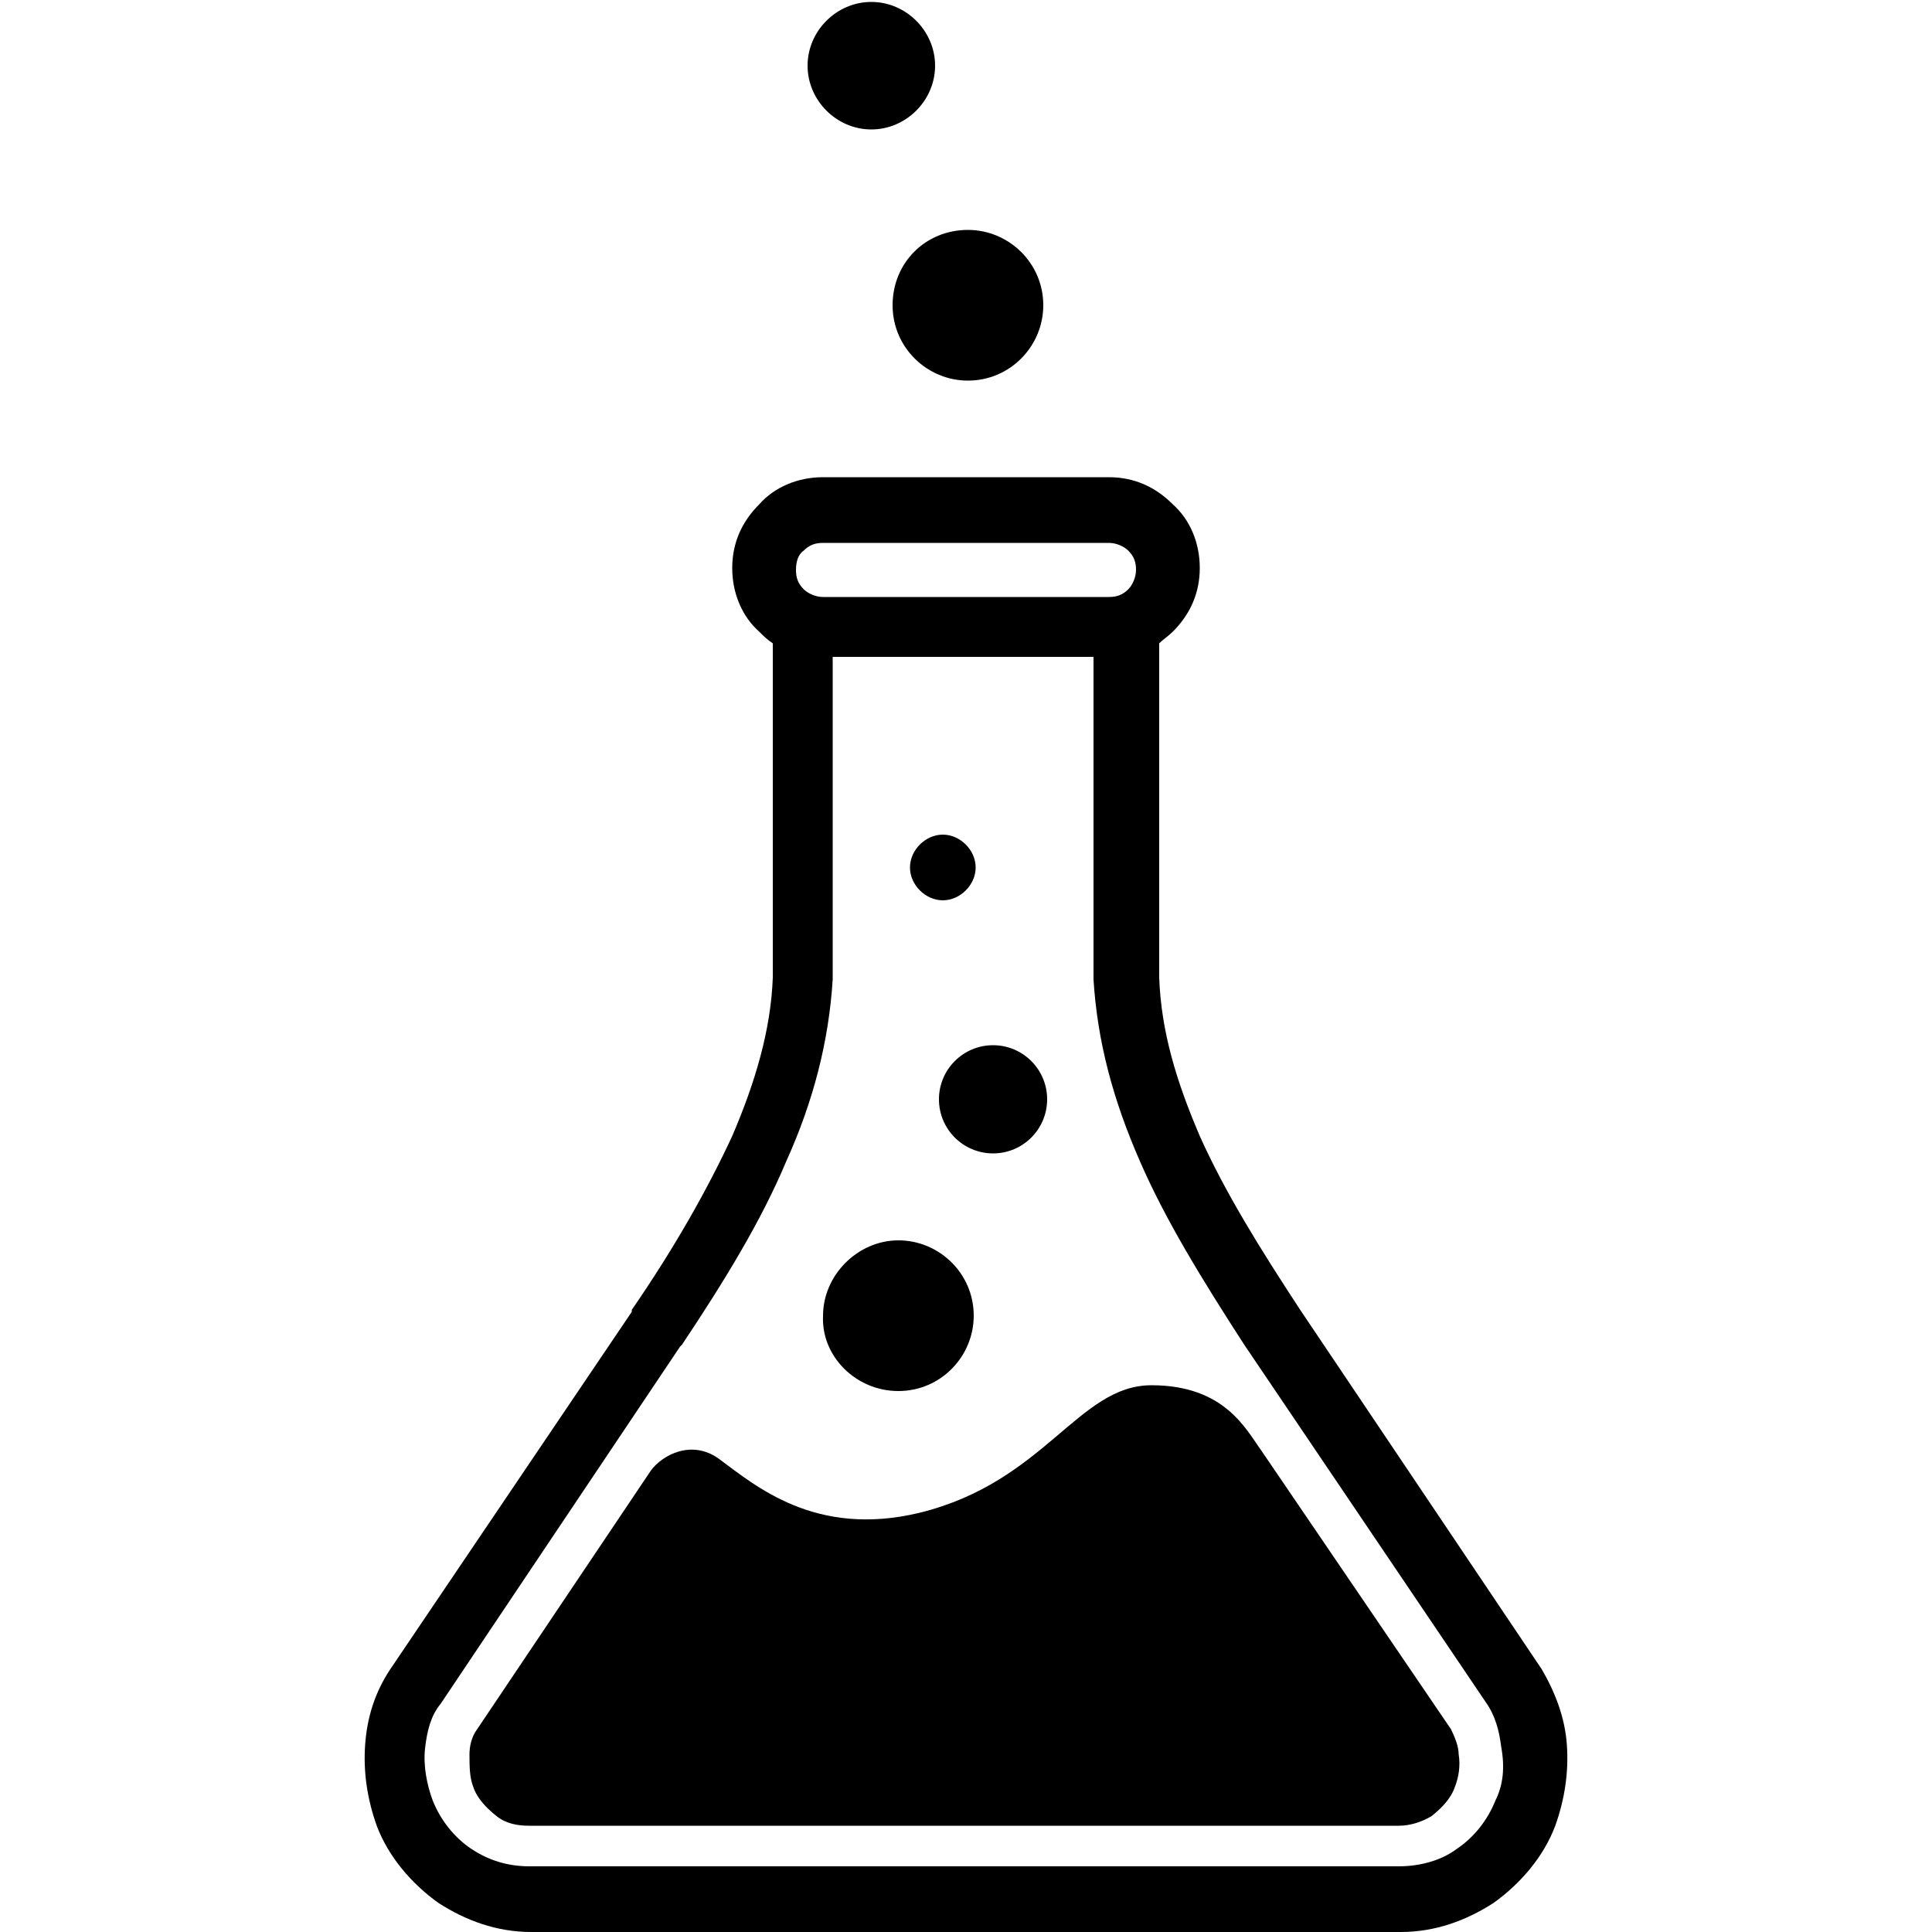
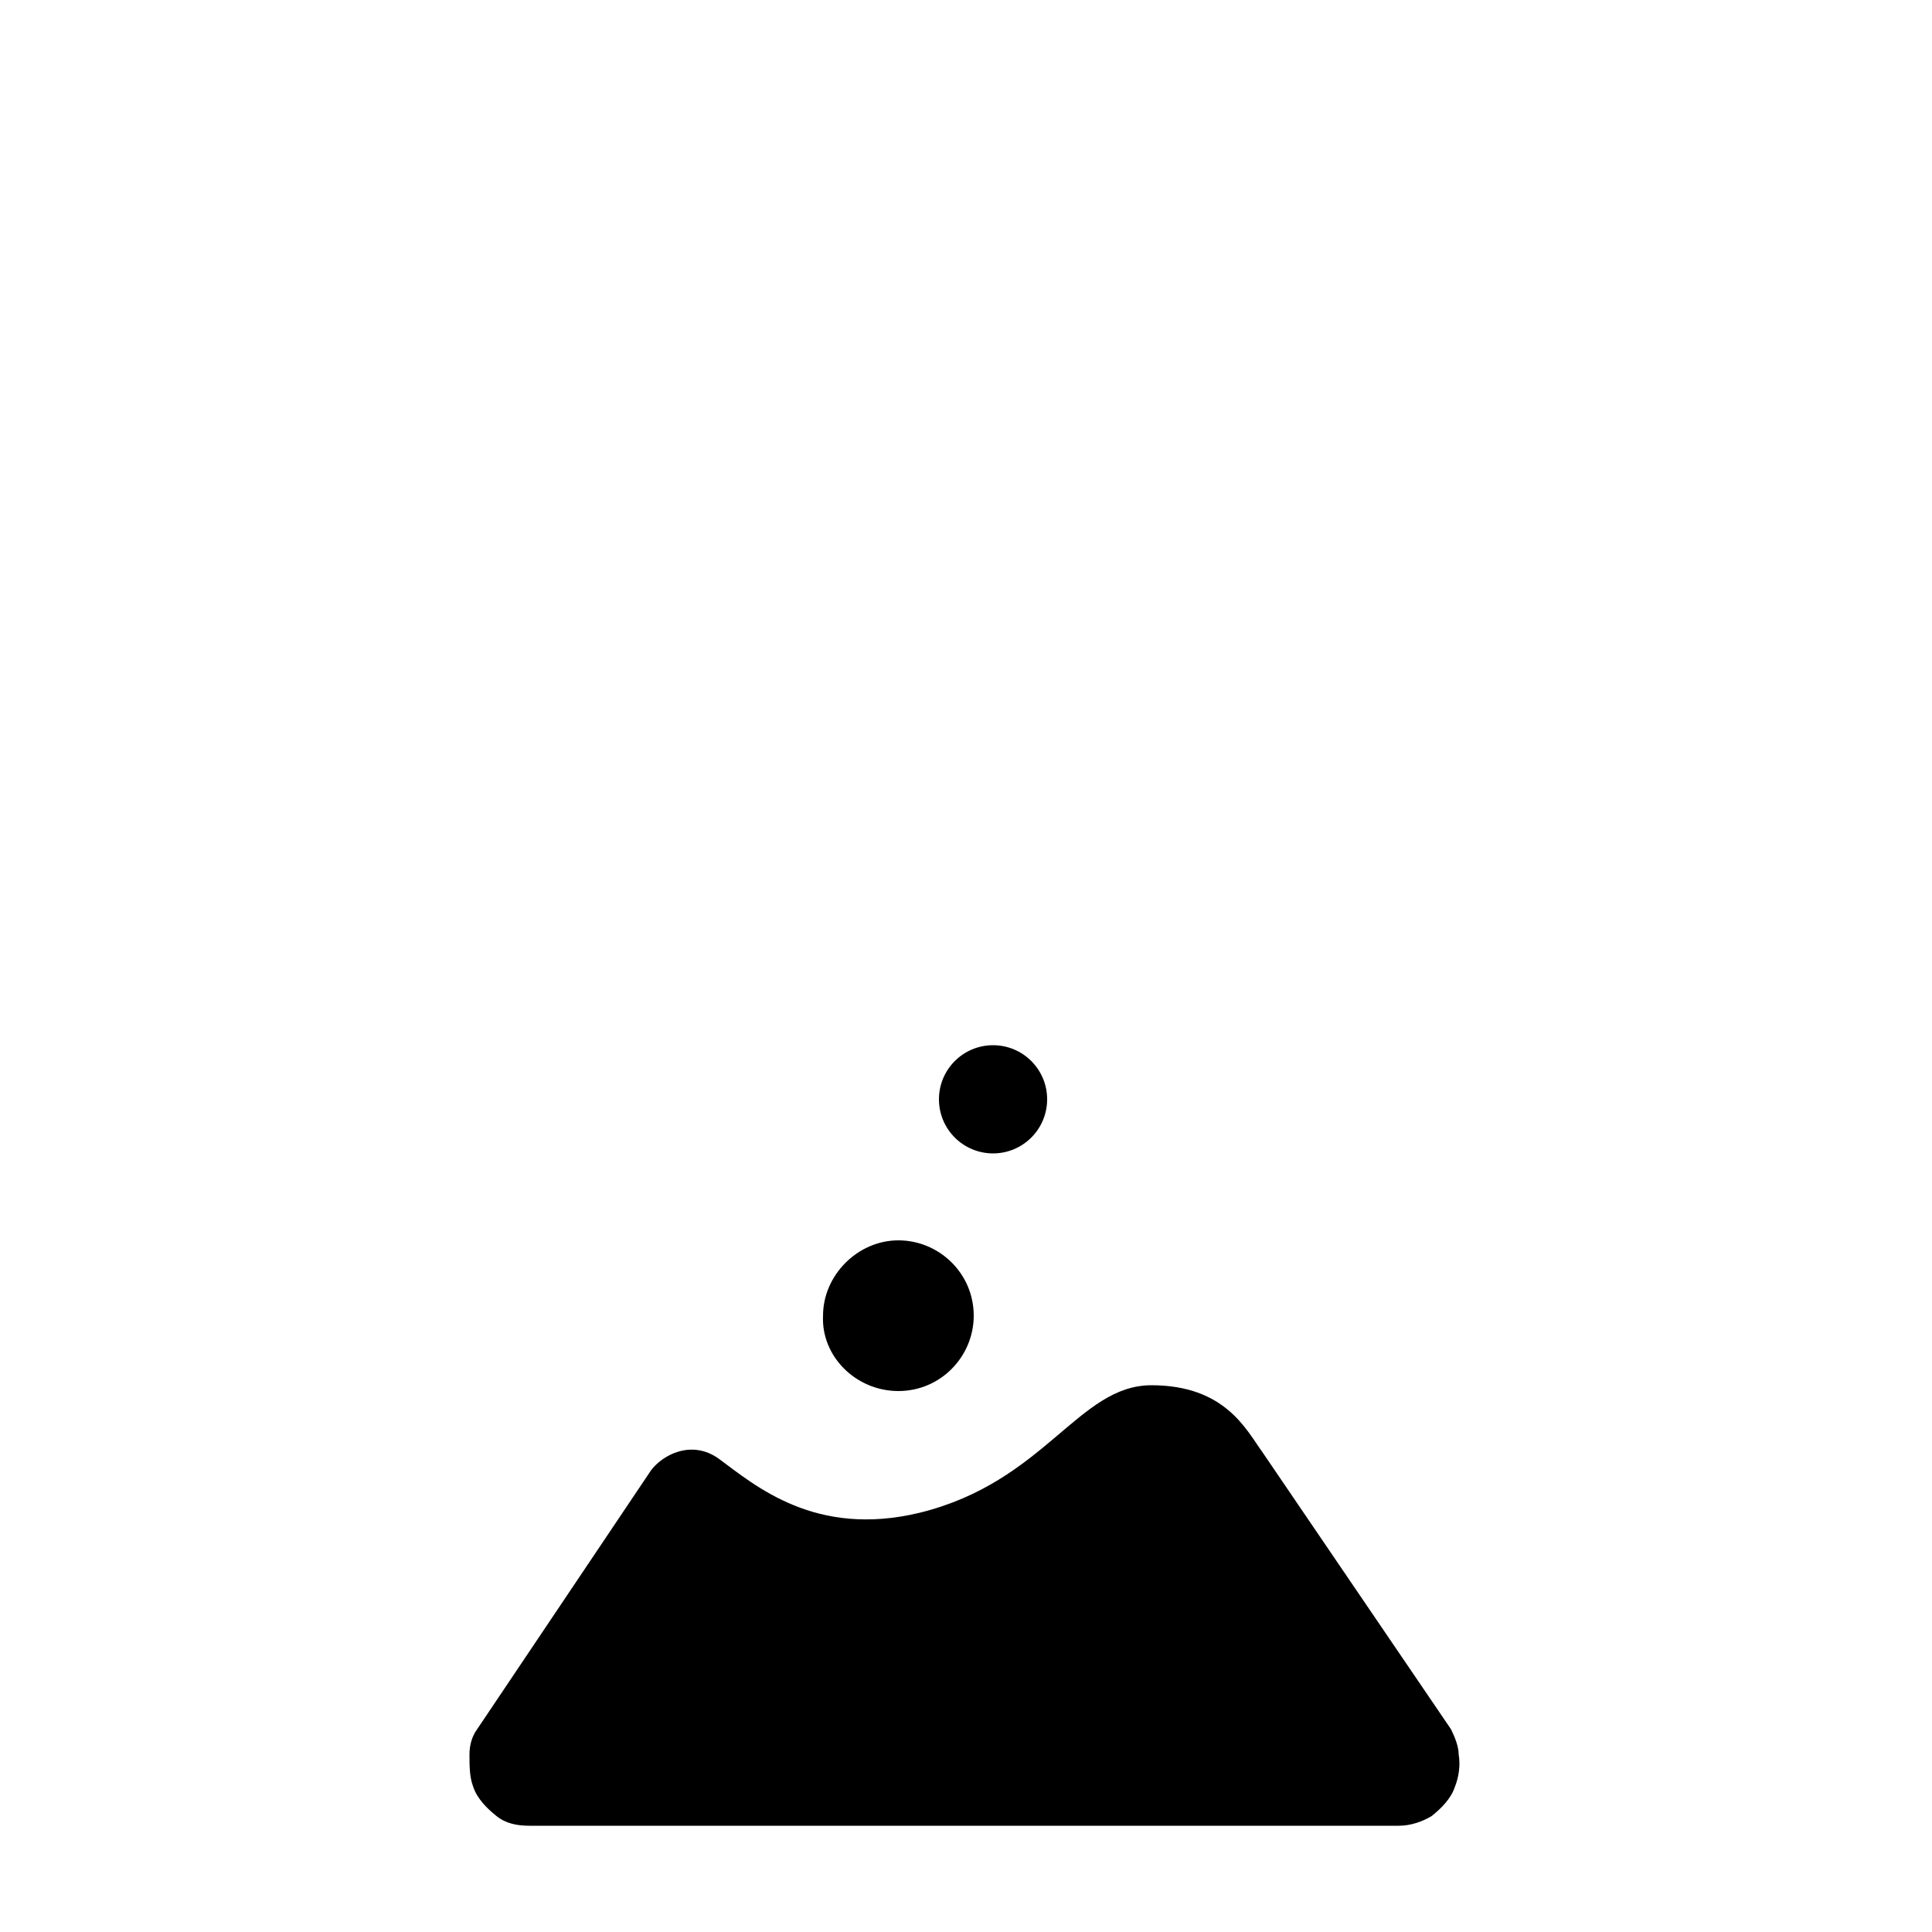
<svg xmlns="http://www.w3.org/2000/svg" version="1.1" id="Layer_1" x="0px" y="0px" width="100px" height="100px" viewBox="0 0 100 100" style="enable-background:new 0 0 100 100;" xml:space="preserve">
  <g>
-     <path d="M48.8,46.6c0.9,0,1.7-0.8,1.7-1.7c0-0.9-0.8-1.7-1.7-1.7c-0.9,0-1.7,0.8-1.7,1.7C47.1,45.8,47.9,46.6,48.8,46.6z" />
    <path d="M46.5,72c2.2,0,3.9-1.8,3.9-3.9c0-2.2-1.8-3.9-3.9-3.9s-3.9,1.8-3.9,3.9C42.5,70.2,44.3,72,46.5,72z" />
    <circle cx="51.4" cy="56.9" r="2.8" />
-     <path d="M46.2,15.8c0,2.2,1.8,3.9,3.9,3.9c2.2,0,3.9-1.8,3.9-3.9c0-2.2-1.8-3.9-3.9-3.9C47.9,11.9,46.2,13.6,46.2,15.8z" />
    <path d="M65.3,75.1c-0.8-1.1-1.9-3.4-5.7-3.4c-3.8,0-5.5,5-12,6.6c-5.4,1.3-8.5-1.4-10.4-2.8c-1.4-1-2.9-0.2-3.5,0.6l-9,13.4   c-0.3,0.4-0.4,0.9-0.4,1.3c0,0.6,0,1.2,0.2,1.7c0.2,0.6,0.7,1.1,1.2,1.5c0.5,0.4,1.1,0.5,1.7,0.5h45c0.6,0,1.2-0.2,1.7-0.5   c0.5-0.4,1-0.9,1.2-1.5c0.2-0.5,0.3-1.1,0.2-1.7c0-0.4-0.2-0.9-0.4-1.3L65.3,75.1z" />
-     <path d="M81.1,90.3c-0.1-1.4-0.6-2.7-1.3-3.9L67.3,67.8l0,0c-2.1-3.2-3.9-6.1-5.2-9c-1.2-2.8-2-5.4-2.1-8.2v0l0-8.8l0-8.5   c0.2-0.2,0.5-0.4,0.7-0.6c0.9-0.9,1.4-2,1.4-3.3s-0.5-2.5-1.4-3.3c-0.9-0.9-2-1.4-3.3-1.4H42.6c-1.3,0-2.5,0.5-3.3,1.4   c-0.9,0.9-1.4,2-1.4,3.3s0.5,2.5,1.4,3.3c0.2,0.2,0.4,0.4,0.7,0.6l0,8.5l0,8.8c-0.1,2.7-0.9,5.4-2.1,8.2c-1.3,2.8-3,5.8-5.2,9   c0,0,0,0,0,0.1L20.2,86.4c-0.8,1.2-1.2,2.5-1.3,3.9c-0.1,1.4,0.1,2.8,0.6,4.2c0.6,1.6,1.8,3,3.2,4c1.4,0.9,3,1.5,4.8,1.5h45   c1.8,0,3.4-0.6,4.8-1.5c1.4-1,2.6-2.4,3.2-4C81,93.1,81.2,91.7,81.1,90.3z M41.6,28.5c0.3-0.3,0.6-0.4,1-0.4h14.8   c0.4,0,0.8,0.2,1,0.4c0.3,0.3,0.4,0.6,0.4,1c0,0.4-0.2,0.8-0.4,1c-0.3,0.3-0.6,0.4-1,0.4h-0.6H43.2h-0.6c-0.4,0-0.8-0.2-1-0.4   c-0.3-0.3-0.4-0.6-0.4-1C41.2,29.1,41.3,28.7,41.6,28.5z M77.4,93.2c-0.4,1-1.1,1.9-2,2.5c-0.8,0.6-1.9,0.9-3,0.9h-45   c-1.1,0-2.1-0.3-3-0.9c-0.9-0.6-1.6-1.5-2-2.5c-0.3-0.8-0.5-1.8-0.4-2.7c0.1-0.9,0.3-1.7,0.8-2.3l12.4-18.5c0,0,0,0,0.1-0.1   c2.2-3.3,4.1-6.4,5.4-9.5c1.4-3.1,2.2-6.2,2.4-9.4l0,0c0,0,0-0.1,0-0.1l0-8.9l0-7.7h13.5l0,7.7l0,8.8c0,0.1,0,0.1,0,0.2   c0.2,3.2,1,6.2,2.4,9.4c1.3,3,3.2,6.1,5.4,9.5l0,0l0,0l12.5,18.5c0.5,0.7,0.7,1.5,0.8,2.3C77.9,91.5,77.8,92.4,77.4,93.2z" />
-     <path d="M45.1,6.7c1.8,0,3.3-1.5,3.3-3.3s-1.5-3.3-3.3-3.3s-3.3,1.5-3.3,3.3S43.3,6.7,45.1,6.7z" />
  </g>
</svg>